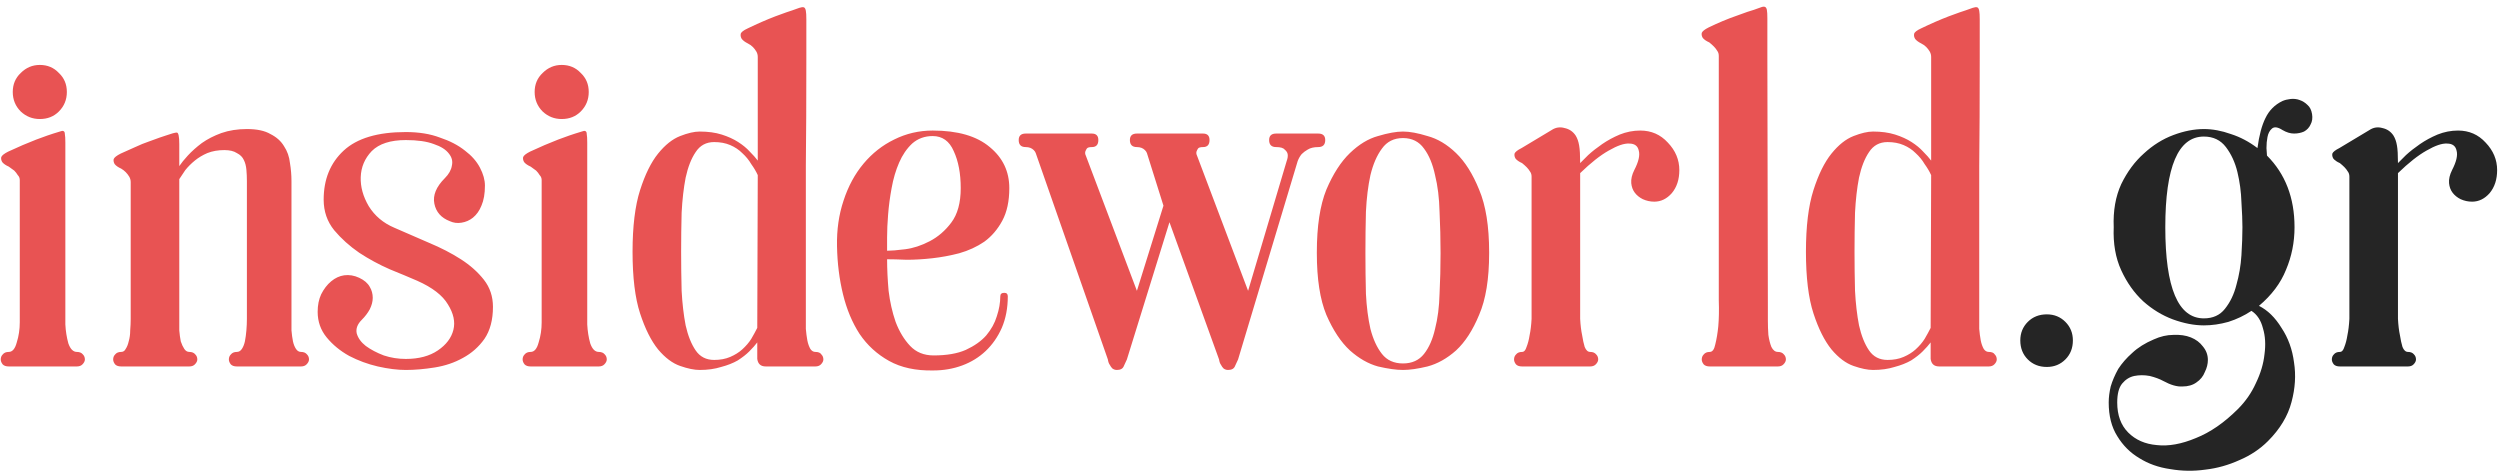
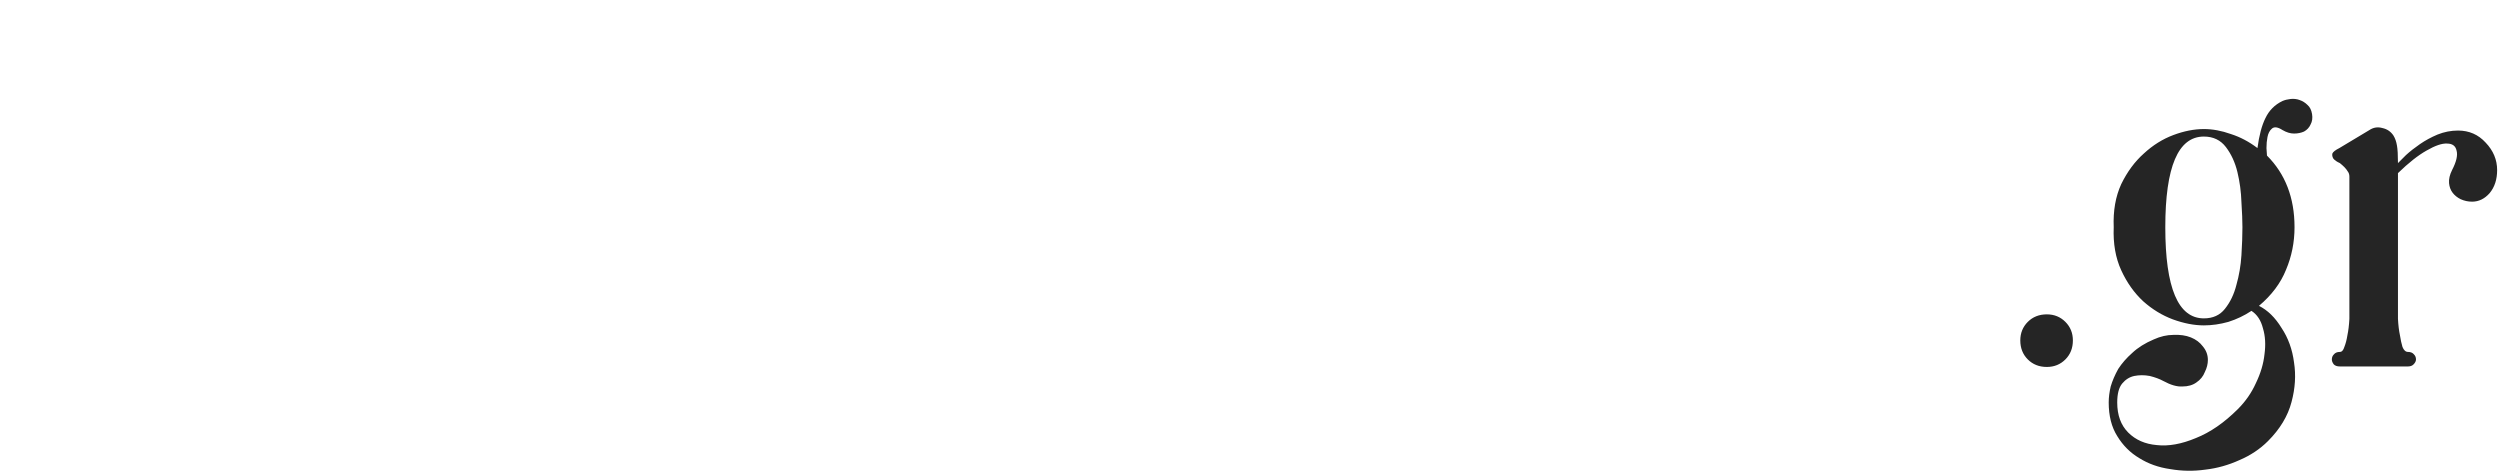
<svg xmlns="http://www.w3.org/2000/svg" width="307" height="58" viewBox="0 0 307 58" fill="none">
-   <path d="M9.44 43.216C9.768 43.216 10.014 43.319 10.178 43.524C10.342 43.688 10.424 43.893 10.424 44.139C10.424 44.344 10.322 44.549 10.116 44.754C9.952 44.918 9.727 45 9.44 45H1.075C0.747 45 0.501 44.918 0.337 44.754C0.173 44.549 0.091 44.344 0.091 44.139C0.091 43.893 0.173 43.688 0.337 43.524C0.501 43.319 0.747 43.216 1.075 43.216C1.526 43.216 1.854 42.827 2.059 42.048C2.305 41.269 2.428 40.449 2.428 39.588V22.12C2.428 21.874 2.346 21.669 2.182 21.505C2.059 21.3 1.916 21.116 1.752 20.952C1.547 20.788 1.321 20.624 1.075 20.46C0.706 20.296 0.44 20.111 0.276 19.906C0.153 19.701 0.112 19.496 0.153 19.291C0.235 19.086 0.522 18.86 1.014 18.614C2.244 18.04 3.392 17.548 4.458 17.138C5.565 16.728 6.262 16.482 6.549 16.4C6.918 16.277 7.185 16.195 7.349 16.154C7.554 16.072 7.697 16.052 7.779 16.093C7.902 16.134 7.964 16.257 7.964 16.462C8.005 16.667 8.025 17.015 8.025 17.507V39.834C8.066 40.654 8.189 41.433 8.394 42.171C8.64 42.868 8.989 43.216 9.44 43.216ZM4.889 14.617C3.986 14.617 3.207 14.309 2.551 13.694C1.895 13.038 1.567 12.238 1.567 11.295C1.567 10.352 1.895 9.573 2.551 8.958C3.207 8.302 3.986 7.974 4.889 7.974C5.832 7.974 6.611 8.302 7.226 8.958C7.882 9.573 8.21 10.352 8.21 11.295C8.21 12.238 7.882 13.038 7.226 13.694C6.611 14.309 5.832 14.617 4.889 14.617ZM36.961 43.216C37.289 43.216 37.535 43.319 37.699 43.524C37.863 43.688 37.945 43.893 37.945 44.139C37.945 44.344 37.843 44.549 37.638 44.754C37.474 44.918 37.248 45 36.961 45H29.089C28.761 45 28.515 44.918 28.351 44.754C28.187 44.549 28.105 44.344 28.105 44.139C28.105 43.893 28.187 43.688 28.351 43.524C28.515 43.319 28.761 43.216 29.089 43.216C29.335 43.216 29.54 43.093 29.704 42.847C29.868 42.601 29.991 42.294 30.073 41.925C30.155 41.515 30.216 41.064 30.257 40.572C30.298 40.08 30.319 39.608 30.319 39.157V22.243C30.319 21.751 30.298 21.28 30.257 20.829C30.216 20.378 30.114 19.988 29.95 19.66C29.786 19.291 29.499 19.004 29.089 18.799C28.72 18.553 28.207 18.43 27.551 18.43C26.772 18.43 26.075 18.553 25.46 18.799C24.886 19.045 24.373 19.352 23.922 19.721C23.471 20.091 23.082 20.48 22.754 20.89C22.467 21.3 22.221 21.669 22.016 21.997V39.157C22.016 39.608 22.016 40.08 22.016 40.572C22.057 41.064 22.118 41.515 22.2 41.925C22.323 42.294 22.467 42.601 22.631 42.847C22.795 43.093 23 43.216 23.246 43.216C23.574 43.216 23.82 43.319 23.984 43.524C24.148 43.688 24.23 43.893 24.23 44.139C24.23 44.344 24.127 44.549 23.922 44.754C23.758 44.918 23.533 45 23.246 45H14.881C14.553 45 14.307 44.918 14.143 44.754C13.979 44.549 13.897 44.344 13.897 44.139C13.897 43.893 13.979 43.688 14.143 43.524C14.307 43.319 14.553 43.216 14.881 43.216C15.127 43.216 15.312 43.093 15.435 42.847C15.599 42.601 15.722 42.294 15.804 41.925C15.927 41.515 15.988 41.064 15.988 40.572C16.029 40.08 16.05 39.608 16.05 39.157V22.366C16.05 22.12 15.988 21.895 15.865 21.69C15.742 21.485 15.599 21.3 15.435 21.136C15.271 20.972 15.086 20.829 14.881 20.706C14.512 20.542 14.246 20.357 14.082 20.152C13.959 19.947 13.918 19.742 13.959 19.537C14.041 19.332 14.328 19.107 14.82 18.86C15.435 18.573 16.029 18.307 16.603 18.061C17.218 17.774 17.772 17.548 18.264 17.384C18.797 17.179 19.248 17.015 19.617 16.892C19.986 16.769 20.232 16.687 20.355 16.646C21.052 16.4 21.503 16.277 21.708 16.277C21.913 16.277 22.016 16.749 22.016 17.692V20.398C22.262 20.029 22.61 19.599 23.061 19.107C23.553 18.573 24.127 18.061 24.783 17.569C25.48 17.077 26.28 16.667 27.182 16.339C28.125 16.011 29.171 15.847 30.319 15.847C31.549 15.847 32.513 16.052 33.21 16.462C33.948 16.831 34.501 17.323 34.87 17.938C35.28 18.553 35.526 19.25 35.608 20.029C35.731 20.767 35.793 21.505 35.793 22.243V39.157C35.793 39.608 35.793 40.08 35.793 40.572C35.834 41.064 35.895 41.515 35.977 41.925C36.059 42.294 36.182 42.601 36.346 42.847C36.51 43.093 36.715 43.216 36.961 43.216ZM48.418 27.963C49.812 28.578 51.227 29.193 52.662 29.808C54.138 30.423 55.45 31.1 56.598 31.838C57.746 32.576 58.689 33.417 59.427 34.36C60.166 35.303 60.535 36.41 60.535 37.681C60.535 39.28 60.186 40.592 59.489 41.617C58.792 42.601 57.91 43.38 56.844 43.954C55.819 44.529 54.671 44.918 53.4 45.123C52.129 45.328 50.94 45.431 49.833 45.431C48.808 45.431 47.66 45.287 46.388 45C45.158 44.713 43.99 44.282 42.883 43.708C41.776 43.093 40.853 42.335 40.115 41.433C39.377 40.531 39.008 39.485 39.008 38.296C39.008 37.476 39.151 36.758 39.438 36.143C39.766 35.487 40.176 34.954 40.669 34.544C41.16 34.134 41.694 33.888 42.268 33.806C42.883 33.724 43.498 33.827 44.113 34.114C44.728 34.401 45.158 34.77 45.404 35.221C45.65 35.631 45.773 36.082 45.773 36.574C45.773 37.025 45.65 37.496 45.404 37.989C45.158 38.44 44.83 38.87 44.42 39.28C43.887 39.813 43.682 40.367 43.805 40.941C43.969 41.515 44.338 42.027 44.912 42.478C45.527 42.929 46.265 43.319 47.127 43.647C47.987 43.934 48.89 44.077 49.833 44.077C51.432 44.077 52.744 43.729 53.769 43.032C54.794 42.335 55.43 41.494 55.676 40.51C55.922 39.526 55.696 38.48 54.999 37.373C54.343 36.266 53.092 35.303 51.247 34.483C50.304 34.073 49.177 33.601 47.864 33.068C46.552 32.494 45.302 31.817 44.113 31.038C42.924 30.218 41.899 29.296 41.038 28.271C40.176 27.205 39.746 25.954 39.746 24.519C39.746 22.018 40.566 20.009 42.206 18.491C43.846 16.974 46.388 16.216 49.833 16.216C51.432 16.216 52.826 16.441 54.015 16.892C55.245 17.302 56.27 17.835 57.09 18.491C57.91 19.107 58.525 19.803 58.935 20.583C59.345 21.362 59.55 22.1 59.55 22.797C59.55 23.781 59.407 24.601 59.12 25.257C58.874 25.872 58.525 26.364 58.074 26.733C57.664 27.061 57.193 27.266 56.66 27.348C56.168 27.43 55.696 27.369 55.245 27.164C54.179 26.754 53.544 26.036 53.339 25.011C53.133 23.986 53.564 22.94 54.63 21.874C55.122 21.382 55.409 20.87 55.491 20.337C55.614 19.803 55.491 19.311 55.122 18.86C54.753 18.368 54.138 17.979 53.277 17.692C52.416 17.364 51.268 17.2 49.833 17.2C47.947 17.2 46.552 17.651 45.65 18.553C44.789 19.455 44.338 20.521 44.297 21.751C44.256 22.94 44.584 24.129 45.281 25.319C46.019 26.508 47.065 27.389 48.418 27.963ZM73.527 43.216C73.855 43.216 74.101 43.319 74.266 43.524C74.43 43.688 74.511 43.893 74.511 44.139C74.511 44.344 74.409 44.549 74.204 44.754C74.04 44.918 73.814 45 73.527 45H65.163C64.835 45 64.589 44.918 64.425 44.754C64.261 44.549 64.179 44.344 64.179 44.139C64.179 43.893 64.261 43.688 64.425 43.524C64.589 43.319 64.835 43.216 65.163 43.216C65.614 43.216 65.942 42.827 66.147 42.048C66.393 41.269 66.516 40.449 66.516 39.588V22.12C66.516 21.874 66.434 21.669 66.27 21.505C66.147 21.3 66.003 21.116 65.839 20.952C65.634 20.788 65.409 20.624 65.163 20.46C64.794 20.296 64.527 20.111 64.363 19.906C64.24 19.701 64.199 19.496 64.24 19.291C64.322 19.086 64.609 18.86 65.101 18.614C66.331 18.04 67.479 17.548 68.546 17.138C69.653 16.728 70.35 16.482 70.637 16.4C71.006 16.277 71.272 16.195 71.436 16.154C71.641 16.072 71.785 16.052 71.867 16.093C71.99 16.134 72.051 16.257 72.051 16.462C72.092 16.667 72.113 17.015 72.113 17.507V39.834C72.154 40.654 72.277 41.433 72.482 42.171C72.728 42.868 73.076 43.216 73.527 43.216ZM68.976 14.617C68.074 14.617 67.295 14.309 66.639 13.694C65.983 13.038 65.655 12.238 65.655 11.295C65.655 10.352 65.983 9.573 66.639 8.958C67.295 8.302 68.074 7.974 68.976 7.974C69.919 7.974 70.698 8.302 71.313 8.958C71.969 9.573 72.297 10.352 72.297 11.295C72.297 12.238 71.969 13.038 71.313 13.694C70.698 14.309 69.919 14.617 68.976 14.617ZM100.126 43.216C100.495 43.216 100.741 43.319 100.864 43.524C101.028 43.688 101.11 43.893 101.11 44.139C101.11 44.344 101.008 44.549 100.803 44.754C100.639 44.918 100.413 45 100.126 45H94.037C93.422 45 93.074 44.693 92.992 44.077V42.048C92.746 42.376 92.418 42.745 92.008 43.155C91.639 43.524 91.167 43.893 90.593 44.262C90.019 44.59 89.343 44.856 88.563 45.062C87.784 45.307 86.903 45.431 85.919 45.431C85.263 45.431 84.463 45.267 83.52 44.938C82.577 44.611 81.675 43.934 80.814 42.909C79.953 41.843 79.215 40.367 78.6 38.48C77.985 36.594 77.677 34.073 77.677 30.915C77.677 27.799 77.985 25.277 78.6 23.35C79.215 21.423 79.953 19.927 80.814 18.86C81.675 17.794 82.577 17.077 83.52 16.708C84.463 16.339 85.263 16.154 85.919 16.154C86.944 16.154 87.846 16.277 88.625 16.523C89.404 16.769 90.081 17.077 90.655 17.446C91.229 17.815 91.7 18.204 92.069 18.614C92.479 19.024 92.807 19.393 93.053 19.721V6.99C93.053 6.744 92.992 6.519 92.869 6.313C92.746 6.108 92.602 5.924 92.438 5.76C92.274 5.596 92.069 5.452 91.823 5.329C91.495 5.165 91.249 4.981 91.085 4.776C90.962 4.571 90.921 4.366 90.962 4.161C91.003 3.956 91.29 3.73 91.823 3.484C93.012 2.91 94.14 2.418 95.206 2.008C96.313 1.598 97.01 1.352 97.297 1.27C97.666 1.147 97.953 1.045 98.158 0.963C98.404 0.881 98.589 0.86 98.712 0.901C98.835 0.942 98.917 1.086 98.958 1.332C98.999 1.537 99.019 1.885 99.019 2.377V6.99C99.019 12.279 98.999 16.728 98.958 20.337C98.958 23.945 98.958 26.938 98.958 29.316C98.958 31.654 98.958 33.458 98.958 34.729C98.958 36 98.958 36.943 98.958 37.558C98.958 38.132 98.958 38.48 98.958 38.603C98.958 38.727 98.958 38.809 98.958 38.849C98.958 39.342 98.958 39.854 98.958 40.387C98.999 40.879 99.06 41.351 99.142 41.802C99.224 42.212 99.347 42.56 99.511 42.847C99.675 43.093 99.88 43.216 100.126 43.216ZM87.702 44.2C88.44 44.2 89.096 44.077 89.671 43.831C90.245 43.585 90.737 43.278 91.147 42.909C91.598 42.499 91.967 42.068 92.254 41.617C92.541 41.125 92.787 40.674 92.992 40.264L93.053 21.505C92.848 21.054 92.582 20.603 92.254 20.152C91.967 19.66 91.598 19.209 91.147 18.799C90.737 18.389 90.245 18.061 89.671 17.815C89.096 17.569 88.44 17.446 87.702 17.446C86.718 17.446 85.96 17.856 85.427 18.676C84.894 19.455 84.484 20.501 84.197 21.813C83.951 23.084 83.787 24.519 83.704 26.118C83.663 27.717 83.643 29.316 83.643 30.915C83.643 32.514 83.663 34.114 83.704 35.713C83.787 37.271 83.951 38.685 84.197 39.957C84.484 41.228 84.894 42.253 85.427 43.032C85.96 43.811 86.718 44.2 87.702 44.2ZM123.943 23.104C123.943 24.703 123.656 26.036 123.082 27.102C122.507 28.168 121.769 29.029 120.867 29.685C119.965 30.3 118.94 30.772 117.792 31.1C116.685 31.387 115.578 31.592 114.471 31.715C113.364 31.838 112.318 31.899 111.334 31.899C110.35 31.858 109.55 31.838 108.935 31.838C108.935 33.027 108.997 34.319 109.12 35.713C109.284 37.066 109.571 38.337 109.981 39.526C110.432 40.715 111.027 41.699 111.765 42.478C112.503 43.257 113.466 43.647 114.655 43.647C116.254 43.647 117.567 43.421 118.592 42.97C119.658 42.478 120.498 41.884 121.113 41.187C121.728 40.449 122.159 39.67 122.405 38.849C122.692 37.989 122.836 37.168 122.836 36.389C122.836 36.102 123 35.959 123.328 35.959C123.615 35.959 123.758 36.102 123.758 36.389C123.758 37.824 123.512 39.116 123.02 40.264C122.528 41.371 121.872 42.314 121.052 43.093C120.232 43.872 119.268 44.467 118.161 44.877C117.054 45.287 115.865 45.492 114.594 45.492C112.462 45.533 110.658 45.144 109.181 44.323C107.705 43.503 106.496 42.396 105.553 41.002C104.651 39.608 103.974 37.989 103.523 36.143C103.072 34.298 102.826 32.33 102.785 30.239C102.744 28.23 103.01 26.364 103.585 24.642C104.159 22.879 104.979 21.362 106.045 20.091C107.111 18.82 108.361 17.835 109.796 17.138C111.273 16.4 112.851 16.031 114.532 16.031C117.608 16.031 119.945 16.708 121.544 18.061C123.143 19.373 123.943 21.054 123.943 23.104ZM108.935 30.792C109.427 30.792 110.166 30.731 111.15 30.608C112.134 30.485 113.138 30.157 114.163 29.624C115.188 29.091 116.07 28.332 116.808 27.348C117.587 26.323 117.977 24.908 117.977 23.104C117.977 21.3 117.69 19.783 117.116 18.553C116.583 17.323 115.721 16.708 114.532 16.708C113.548 16.708 112.708 17.015 112.011 17.63C111.355 18.245 110.822 19.024 110.412 19.968C110.002 20.911 109.694 21.956 109.489 23.104C109.284 24.211 109.14 25.298 109.058 26.364C108.976 27.389 108.935 28.312 108.935 29.132C108.935 29.952 108.935 30.505 108.935 30.792ZM161.877 16.4C162.451 16.4 162.738 16.667 162.738 17.2C162.738 17.774 162.451 18.061 161.877 18.061C161.344 18.061 160.913 18.163 160.585 18.368C160.298 18.532 160.052 18.717 159.847 18.922C159.642 19.168 159.478 19.455 159.355 19.783L152.036 44.139C151.954 44.344 151.831 44.611 151.667 44.938C151.544 45.267 151.257 45.431 150.806 45.431C150.601 45.431 150.416 45.369 150.252 45.246C150.129 45.123 150.027 44.98 149.945 44.816C149.822 44.651 149.74 44.426 149.699 44.139L143.61 27.287L138.382 44.139C138.3 44.344 138.177 44.611 138.013 44.938C137.89 45.267 137.603 45.431 137.152 45.431C136.947 45.431 136.762 45.369 136.598 45.246C136.475 45.123 136.373 44.98 136.291 44.816C136.168 44.651 136.086 44.426 136.045 44.139L127.188 18.799C127.147 18.676 127.065 18.553 126.942 18.43C126.696 18.184 126.368 18.061 125.958 18.061C125.384 18.061 125.097 17.774 125.097 17.2C125.097 16.667 125.384 16.4 125.958 16.4H134.076C134.61 16.4 134.876 16.667 134.876 17.2C134.876 17.774 134.61 18.061 134.076 18.061C133.748 18.061 133.543 18.122 133.461 18.245C133.379 18.368 133.318 18.491 133.277 18.614C133.236 18.779 133.256 18.942 133.338 19.107L139.612 35.713L142.872 25.257L140.842 18.799C140.801 18.676 140.719 18.553 140.596 18.43C140.35 18.184 140.022 18.061 139.612 18.061C139.038 18.061 138.751 17.774 138.751 17.2C138.751 16.667 139.038 16.4 139.612 16.4H147.731C148.264 16.4 148.53 16.667 148.53 17.2C148.53 17.774 148.264 18.061 147.731 18.061C147.403 18.061 147.197 18.122 147.115 18.245C147.033 18.368 146.972 18.491 146.931 18.614C146.89 18.779 146.91 18.942 146.992 19.107L153.266 35.713L158.002 19.783C158.125 19.455 158.166 19.168 158.125 18.922C158.084 18.717 157.961 18.532 157.756 18.368C157.592 18.163 157.243 18.061 156.71 18.061C156.136 18.061 155.849 17.774 155.849 17.2C155.849 16.667 156.136 16.4 156.71 16.4H161.877ZM172.287 16.154C173.107 16.154 174.112 16.339 175.301 16.708C176.531 17.036 177.7 17.733 178.807 18.799C179.914 19.865 180.857 21.362 181.636 23.289C182.456 25.216 182.866 27.779 182.866 30.977V31.1C182.866 34.257 182.456 36.779 181.636 38.665C180.857 40.551 179.914 42.007 178.807 43.032C177.7 44.016 176.531 44.672 175.301 45C174.112 45.287 173.107 45.431 172.287 45.431C171.467 45.431 170.442 45.287 169.212 45C168.023 44.672 166.875 44.016 165.768 43.032C164.661 42.007 163.697 40.551 162.877 38.665C162.098 36.779 161.708 34.257 161.708 31.1V30.977C161.708 27.779 162.098 25.216 162.877 23.289C163.697 21.362 164.661 19.865 165.768 18.799C166.875 17.733 168.023 17.036 169.212 16.708C170.442 16.339 171.467 16.154 172.287 16.154ZM176.9 31.1C176.9 29.378 176.859 27.676 176.777 25.995C176.736 24.314 176.552 22.817 176.224 21.505C175.937 20.152 175.486 19.066 174.87 18.245C174.255 17.384 173.394 16.954 172.287 16.954C171.18 16.954 170.319 17.384 169.704 18.245C169.089 19.066 168.617 20.152 168.289 21.505C168.002 22.817 167.818 24.314 167.736 25.995C167.695 27.635 167.674 29.296 167.674 30.977V31.1C167.674 32.781 167.695 34.442 167.736 36.082C167.818 37.681 168.002 39.116 168.289 40.387C168.617 41.658 169.089 42.683 169.704 43.462C170.319 44.241 171.18 44.631 172.287 44.631C173.394 44.631 174.255 44.241 174.87 43.462C175.486 42.683 175.937 41.658 176.224 40.387C176.552 39.116 176.736 37.681 176.777 36.082C176.859 34.442 176.9 32.781 176.9 31.1ZM201.425 16.031C202.778 16.031 203.905 16.523 204.807 17.507C205.751 18.491 206.222 19.619 206.222 20.89C206.222 22.038 205.915 22.981 205.299 23.719C204.684 24.416 203.967 24.765 203.147 24.765C202.655 24.765 202.183 24.662 201.732 24.457C201.322 24.252 200.994 23.986 200.748 23.658C200.502 23.33 200.359 22.94 200.318 22.489C200.277 21.997 200.4 21.464 200.687 20.89C201.22 19.865 201.404 19.066 201.24 18.491C201.117 17.917 200.728 17.63 200.072 17.63C199.457 17.589 198.616 17.876 197.55 18.491C196.525 19.066 195.356 19.988 194.044 21.259V39.157C194.085 39.936 194.167 40.613 194.29 41.187C194.372 41.72 194.475 42.191 194.598 42.601C194.762 43.011 194.987 43.216 195.274 43.216C195.602 43.216 195.848 43.319 196.012 43.524C196.176 43.688 196.258 43.893 196.258 44.139C196.258 44.344 196.156 44.549 195.951 44.754C195.787 44.918 195.561 45 195.274 45H186.91C186.582 45 186.336 44.918 186.172 44.754C186.007 44.549 185.925 44.344 185.925 44.139C185.925 43.893 186.007 43.688 186.172 43.524C186.336 43.319 186.582 43.216 186.91 43.216C187.156 43.216 187.34 43.011 187.463 42.601C187.627 42.191 187.75 41.72 187.832 41.187C187.955 40.613 188.037 39.936 188.078 39.157V21.69C188.078 21.444 188.017 21.239 187.894 21.075C187.771 20.87 187.627 20.685 187.463 20.521C187.299 20.357 187.115 20.193 186.91 20.029C186.541 19.865 186.274 19.68 186.11 19.476C185.987 19.27 185.946 19.066 185.987 18.86C186.069 18.655 186.356 18.43 186.848 18.184L190.538 15.97C191.03 15.642 191.563 15.56 192.137 15.724C192.712 15.847 193.163 16.154 193.491 16.646C193.696 16.974 193.839 17.384 193.921 17.876C194.003 18.327 194.044 19.045 194.044 20.029C194.249 19.824 194.577 19.496 195.028 19.045C195.52 18.594 196.094 18.143 196.75 17.692C197.406 17.241 198.124 16.851 198.903 16.523C199.723 16.195 200.564 16.031 201.425 16.031ZM218.324 43.216C218.652 43.216 218.898 43.319 219.062 43.524C219.226 43.688 219.308 43.893 219.308 44.139C219.308 44.344 219.206 44.549 219.001 44.754C218.837 44.918 218.611 45 218.324 45H209.959C209.631 45 209.385 44.918 209.221 44.754C209.057 44.549 208.975 44.344 208.975 44.139C208.975 43.893 209.057 43.688 209.221 43.524C209.385 43.319 209.631 43.216 209.959 43.216C210.287 43.216 210.513 42.909 210.636 42.294C210.8 41.638 210.923 40.9 211.005 40.08C211.087 39.136 211.108 38.071 211.067 36.881V6.867C211.067 6.621 211.005 6.416 210.882 6.252C210.759 6.047 210.615 5.862 210.451 5.698C210.287 5.534 210.103 5.37 209.898 5.206C209.529 5.042 209.262 4.858 209.098 4.653C208.975 4.448 208.934 4.243 208.975 4.038C209.057 3.833 209.344 3.607 209.836 3.361C211.026 2.787 212.153 2.316 213.219 1.947C214.326 1.537 215.044 1.291 215.372 1.209C215.741 1.086 216.028 0.983 216.233 0.901C216.438 0.819 216.602 0.799 216.725 0.84C216.848 0.881 216.93 1.004 216.971 1.209C217.012 1.414 217.032 1.762 217.032 2.254V6.867L217.094 37.681C217.094 38.132 217.094 38.685 217.094 39.342C217.094 39.957 217.115 40.551 217.156 41.125C217.238 41.699 217.361 42.191 217.525 42.601C217.73 43.011 217.996 43.216 218.324 43.216ZM244.218 43.216C244.587 43.216 244.833 43.319 244.956 43.524C245.12 43.688 245.202 43.893 245.202 44.139C245.202 44.344 245.1 44.549 244.895 44.754C244.731 44.918 244.505 45 244.218 45H238.129C237.514 45 237.166 44.693 237.084 44.077V42.048C236.838 42.376 236.509 42.745 236.099 43.155C235.73 43.524 235.259 43.893 234.685 44.262C234.111 44.59 233.434 44.856 232.655 45.062C231.876 45.307 230.995 45.431 230.01 45.431C229.354 45.431 228.555 45.267 227.612 44.938C226.669 44.611 225.767 43.934 224.906 42.909C224.045 41.843 223.306 40.367 222.691 38.48C222.076 36.594 221.769 34.073 221.769 30.915C221.769 27.799 222.076 25.277 222.691 23.35C223.306 21.423 224.045 19.927 224.906 18.86C225.767 17.794 226.669 17.077 227.612 16.708C228.555 16.339 229.354 16.154 230.01 16.154C231.036 16.154 231.938 16.277 232.717 16.523C233.496 16.769 234.172 17.077 234.746 17.446C235.32 17.815 235.792 18.204 236.161 18.614C236.571 19.024 236.899 19.393 237.145 19.721V6.99C237.145 6.744 237.084 6.519 236.961 6.313C236.838 6.108 236.694 5.924 236.53 5.76C236.366 5.596 236.161 5.452 235.915 5.329C235.587 5.165 235.341 4.981 235.177 4.776C235.054 4.571 235.013 4.366 235.054 4.161C235.095 3.956 235.382 3.73 235.915 3.484C237.104 2.91 238.232 2.418 239.298 2.008C240.405 1.598 241.102 1.352 241.389 1.27C241.758 1.147 242.045 1.045 242.25 0.963C242.496 0.881 242.68 0.86 242.803 0.901C242.926 0.942 243.008 1.086 243.05 1.332C243.091 1.537 243.111 1.885 243.111 2.377V6.99C243.111 12.279 243.091 16.728 243.05 20.337C243.05 23.945 243.05 26.938 243.05 29.316C243.05 31.654 243.05 33.458 243.05 34.729C243.05 36 243.05 36.943 243.05 37.558C243.05 38.132 243.05 38.48 243.05 38.603C243.05 38.727 243.05 38.809 243.05 38.849C243.05 39.342 243.05 39.854 243.05 40.387C243.091 40.879 243.152 41.351 243.234 41.802C243.316 42.212 243.439 42.56 243.603 42.847C243.767 43.093 243.972 43.216 244.218 43.216ZM231.794 44.2C232.532 44.2 233.188 44.077 233.762 43.831C234.336 43.585 234.828 43.278 235.238 42.909C235.689 42.499 236.058 42.068 236.345 41.617C236.633 41.125 236.879 40.674 237.084 40.264L237.145 21.505C236.94 21.054 236.674 20.603 236.345 20.152C236.058 19.66 235.689 19.209 235.238 18.799C234.828 18.389 234.336 18.061 233.762 17.815C233.188 17.569 232.532 17.446 231.794 17.446C230.81 17.446 230.051 17.856 229.518 18.676C228.985 19.455 228.575 20.501 228.288 21.813C228.042 23.084 227.878 24.519 227.796 26.118C227.755 27.717 227.735 29.316 227.735 30.915C227.735 32.514 227.755 34.114 227.796 35.713C227.878 37.271 228.042 38.685 228.288 39.957C228.575 41.228 228.985 42.253 229.518 43.032C230.051 43.811 230.81 44.2 231.794 44.2Z" fill="#E85353" />
  <path d="M254.55 41.802C254.55 42.745 254.243 43.524 253.628 44.139C253.013 44.754 252.254 45.062 251.352 45.062C250.409 45.062 249.63 44.754 249.015 44.139C248.4 43.524 248.092 42.745 248.092 41.802C248.092 40.9 248.4 40.141 249.015 39.526C249.63 38.911 250.409 38.603 251.352 38.603C252.254 38.603 253.013 38.911 253.628 39.526C254.243 40.141 254.55 40.9 254.55 41.802ZM283.92 14.002C284.002 14.494 283.941 14.924 283.736 15.293C283.572 15.662 283.305 15.949 282.936 16.154C282.567 16.318 282.157 16.4 281.706 16.4C281.255 16.4 280.784 16.257 280.292 15.97C279.718 15.601 279.287 15.539 279 15.785C278.713 16.031 278.528 16.38 278.446 16.831C278.364 17.241 278.323 17.692 278.323 18.184C278.364 18.676 278.385 18.983 278.385 19.107C280.64 21.362 281.768 24.293 281.768 27.902C281.768 29.747 281.419 31.489 280.722 33.13C280.066 34.77 278.959 36.246 277.401 37.558C278.467 38.091 279.39 38.993 280.169 40.264C280.989 41.494 281.501 42.909 281.706 44.508C281.952 46.066 281.85 47.686 281.399 49.367C280.948 51.089 279.984 52.688 278.508 54.164C277.524 55.148 276.355 55.927 275.002 56.501C273.649 57.116 272.255 57.506 270.82 57.67C269.385 57.875 267.95 57.855 266.515 57.608C265.079 57.404 263.808 56.952 262.701 56.255C261.594 55.599 260.692 54.697 259.995 53.549C259.298 52.442 258.949 51.069 258.949 49.428C258.949 48.813 259.031 48.157 259.195 47.46C259.4 46.763 259.708 46.046 260.118 45.307C260.569 44.611 261.143 43.954 261.84 43.339C262.537 42.683 263.419 42.13 264.485 41.679C265.305 41.31 266.105 41.125 266.884 41.125C267.704 41.084 268.421 41.187 269.036 41.433C269.651 41.679 270.143 42.048 270.512 42.54C270.922 43.032 271.127 43.585 271.127 44.2C271.127 44.693 271.004 45.184 270.758 45.677C270.553 46.21 270.205 46.64 269.713 46.968C269.262 47.296 268.688 47.46 267.991 47.46C267.335 47.501 266.556 47.276 265.653 46.784C265.202 46.538 264.649 46.333 263.993 46.169C263.337 46.046 262.701 46.046 262.086 46.169C261.512 46.292 261.02 46.599 260.61 47.091C260.2 47.583 259.995 48.362 259.995 49.428C259.995 50.986 260.446 52.217 261.348 53.119C262.25 54.021 263.419 54.533 264.854 54.656C266.289 54.82 267.888 54.533 269.651 53.795C271.414 53.098 273.137 51.909 274.818 50.228C275.761 49.285 276.499 48.219 277.032 47.03C277.606 45.841 277.954 44.672 278.077 43.524C278.241 42.335 278.18 41.269 277.893 40.326C277.647 39.342 277.175 38.624 276.478 38.173C275.617 38.747 274.674 39.198 273.649 39.526C272.624 39.813 271.619 39.957 270.635 39.957C269.446 39.957 268.175 39.711 266.822 39.218C265.51 38.727 264.3 37.989 263.193 37.004C262.086 35.979 261.184 34.708 260.487 33.191C259.79 31.674 259.482 29.911 259.564 27.902C259.482 25.892 259.79 24.129 260.487 22.612C261.225 21.095 262.148 19.845 263.255 18.86C264.362 17.835 265.571 17.077 266.884 16.585C268.196 16.093 269.446 15.847 270.635 15.847C271.701 15.847 272.809 16.052 273.957 16.462C275.105 16.831 276.191 17.405 277.216 18.184C277.421 16.626 277.749 15.396 278.2 14.494C278.651 13.55 279.349 12.854 280.292 12.402C280.579 12.279 280.907 12.197 281.276 12.156C281.686 12.115 282.055 12.156 282.383 12.28C282.752 12.402 283.08 12.607 283.367 12.895C283.654 13.14 283.838 13.509 283.92 14.002ZM270.635 39.096C271.742 39.096 272.604 38.706 273.219 37.927C273.875 37.107 274.346 36.123 274.633 34.975C274.961 33.827 275.166 32.617 275.248 31.346C275.33 30.034 275.371 28.886 275.371 27.902C275.371 27.123 275.33 26.098 275.248 24.826C275.207 23.555 275.043 22.325 274.756 21.136C274.469 19.947 273.998 18.922 273.342 18.061C272.686 17.2 271.783 16.769 270.635 16.769C267.478 16.769 265.899 20.48 265.899 27.902C265.899 35.364 267.478 39.096 270.635 39.096ZM301.85 16.031C303.204 16.031 304.331 16.523 305.233 17.507C306.176 18.491 306.648 19.619 306.648 20.89C306.648 22.038 306.34 22.981 305.725 23.719C305.11 24.416 304.393 24.765 303.573 24.765C303.081 24.765 302.609 24.662 302.158 24.457C301.748 24.252 301.42 23.986 301.174 23.658C300.928 23.33 300.784 22.94 300.743 22.489C300.702 21.997 300.825 21.464 301.112 20.89C301.645 19.865 301.83 19.066 301.666 18.491C301.543 17.917 301.153 17.63 300.497 17.63C299.882 17.589 299.042 17.876 297.976 18.491C296.951 19.066 295.782 19.988 294.47 21.259V39.157C294.511 39.936 294.593 40.613 294.716 41.187C294.798 41.72 294.9 42.191 295.023 42.601C295.187 43.011 295.413 43.216 295.7 43.216C296.028 43.216 296.274 43.319 296.438 43.524C296.602 43.688 296.684 43.893 296.684 44.139C296.684 44.344 296.582 44.549 296.377 44.754C296.213 44.918 295.987 45 295.7 45H287.335C287.007 45 286.761 44.918 286.597 44.754C286.433 44.549 286.351 44.344 286.351 44.139C286.351 43.893 286.433 43.688 286.597 43.524C286.761 43.319 287.007 43.216 287.335 43.216C287.581 43.216 287.766 43.011 287.889 42.601C288.053 42.191 288.176 41.72 288.258 41.187C288.381 40.613 288.463 39.936 288.504 39.157V21.69C288.504 21.444 288.442 21.239 288.319 21.075C288.196 20.87 288.053 20.685 287.889 20.521C287.725 20.357 287.54 20.193 287.335 20.029C286.966 19.865 286.7 19.68 286.536 19.476C286.413 19.27 286.372 19.066 286.413 18.86C286.495 18.655 286.782 18.43 287.274 18.184L290.964 15.97C291.456 15.642 291.989 15.56 292.563 15.724C293.137 15.847 293.588 16.154 293.916 16.646C294.121 16.974 294.265 17.384 294.347 17.876C294.429 18.327 294.47 19.045 294.47 20.029C294.675 19.824 295.003 19.496 295.454 19.045C295.946 18.594 296.52 18.143 297.176 17.692C297.832 17.241 298.55 16.851 299.329 16.523C300.149 16.195 300.989 16.031 301.85 16.031Z" fill="#252525" />
</svg>